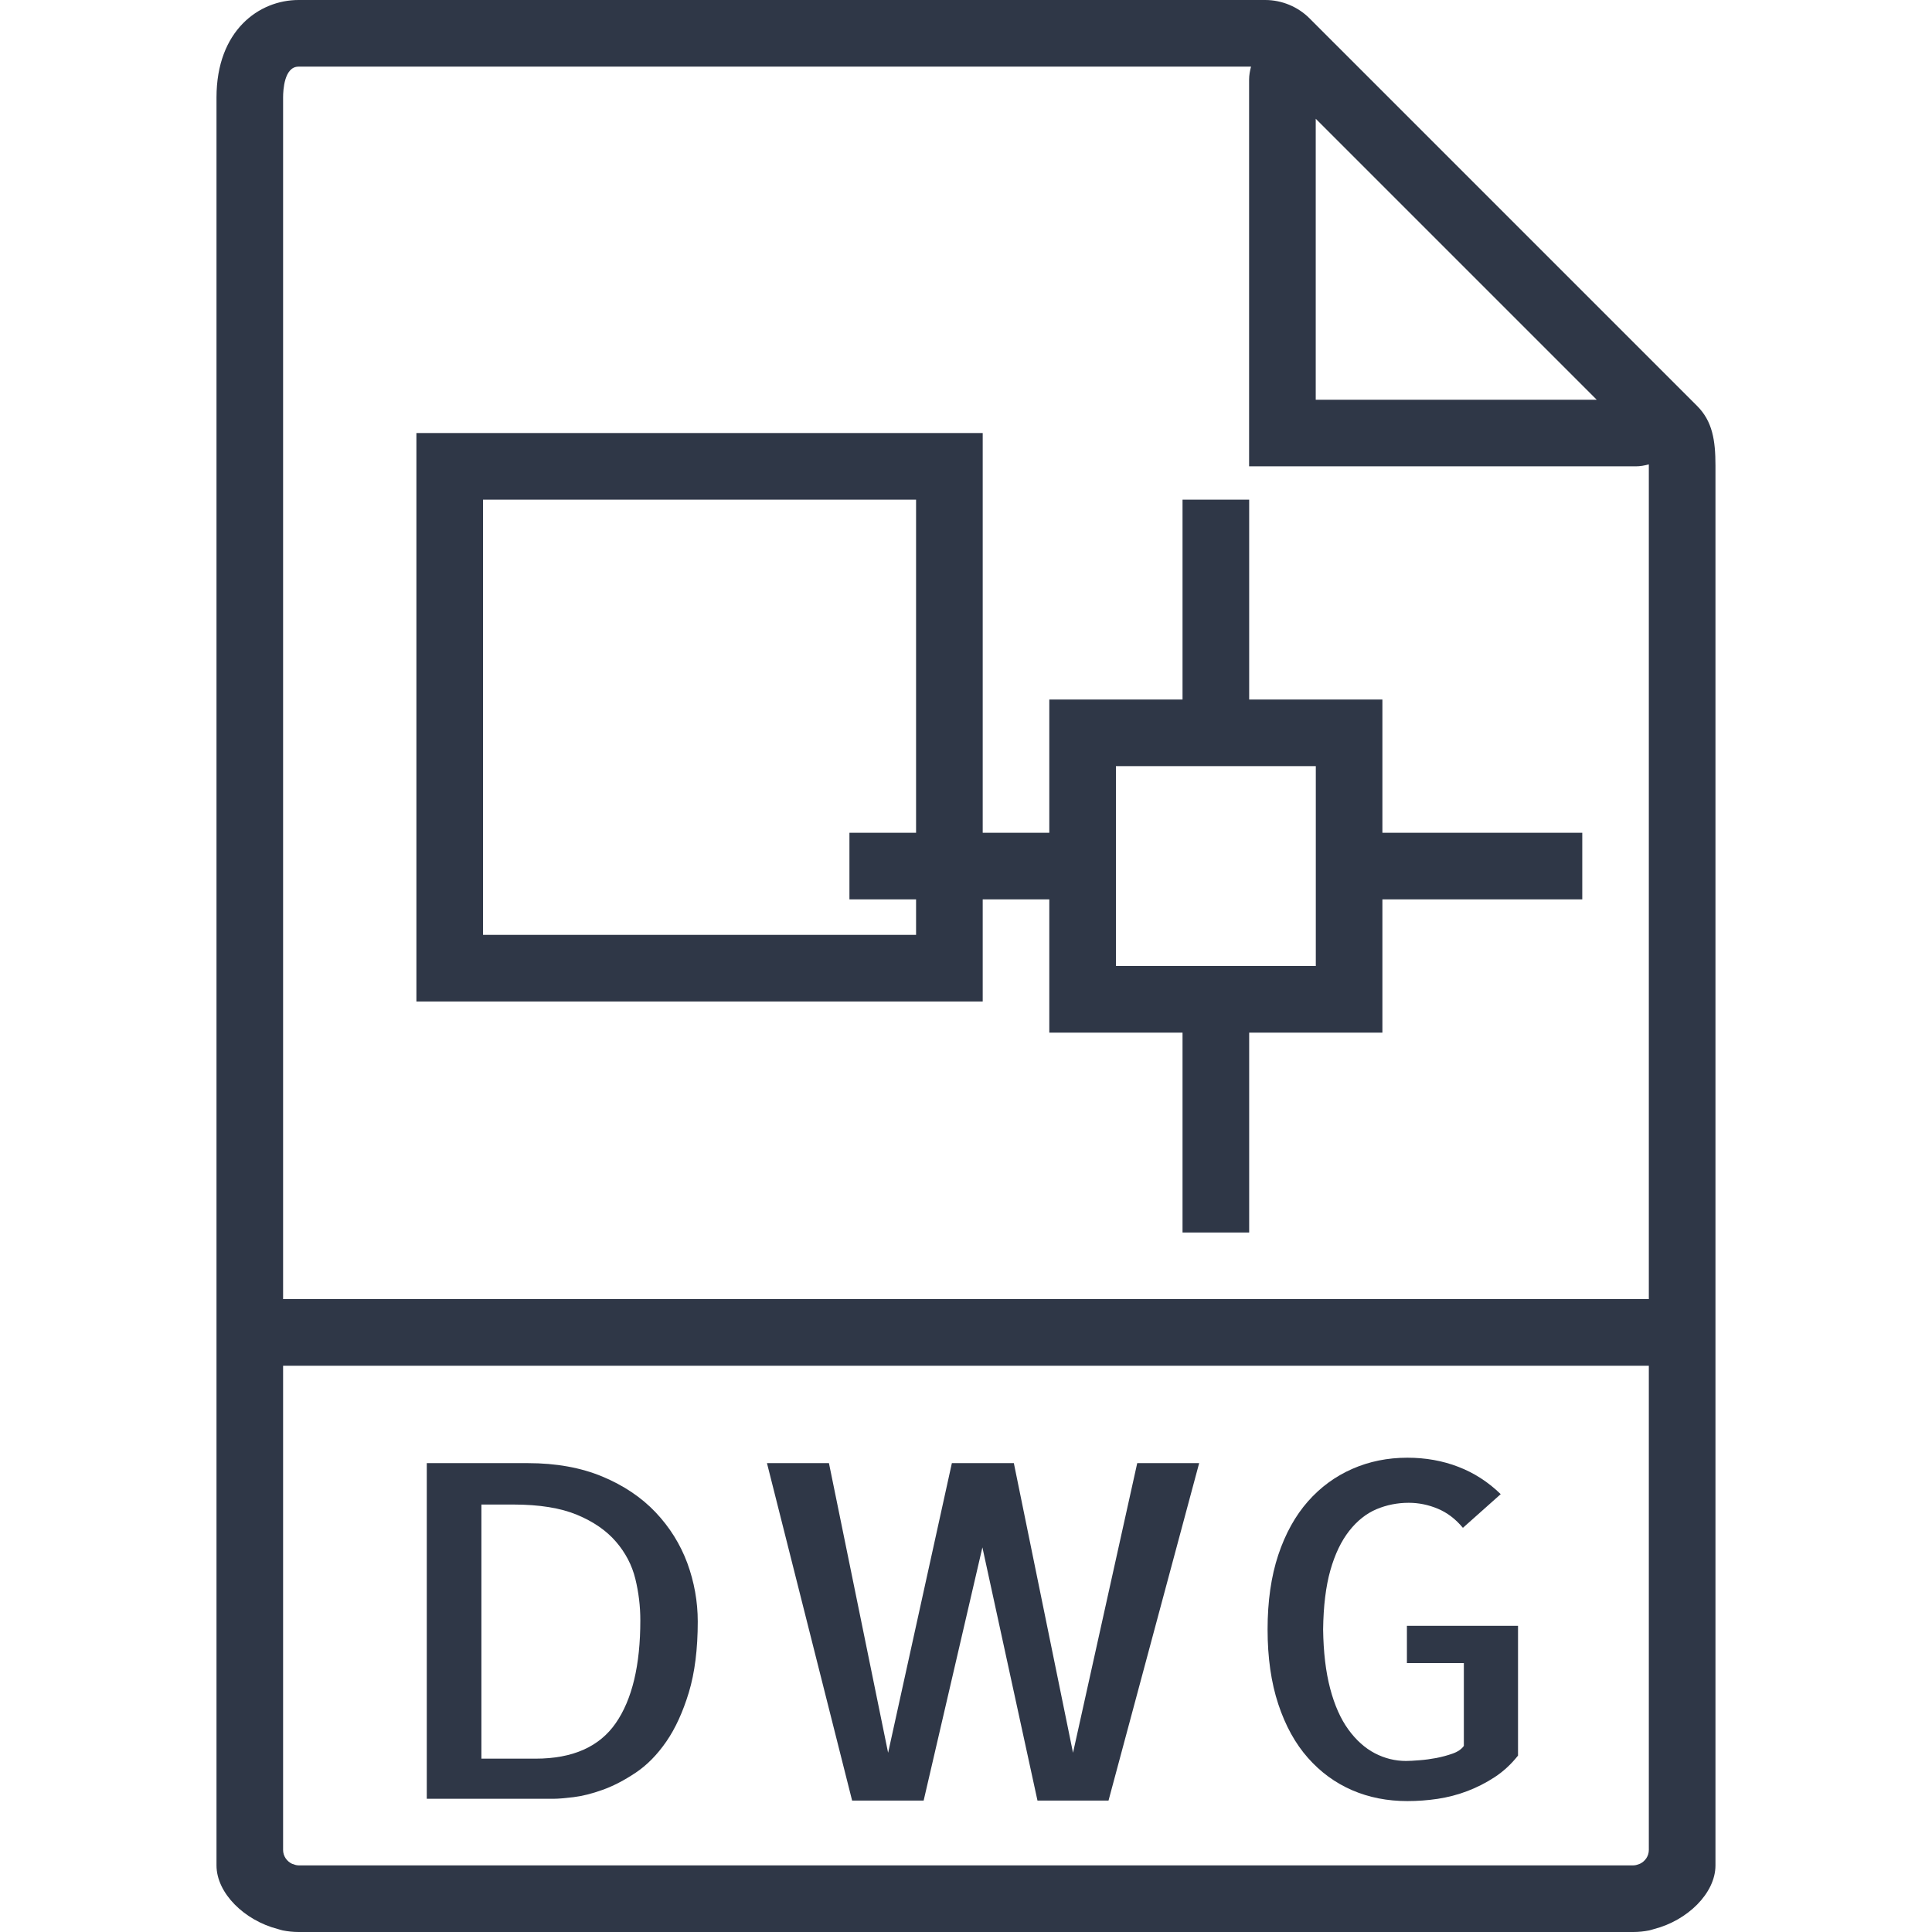
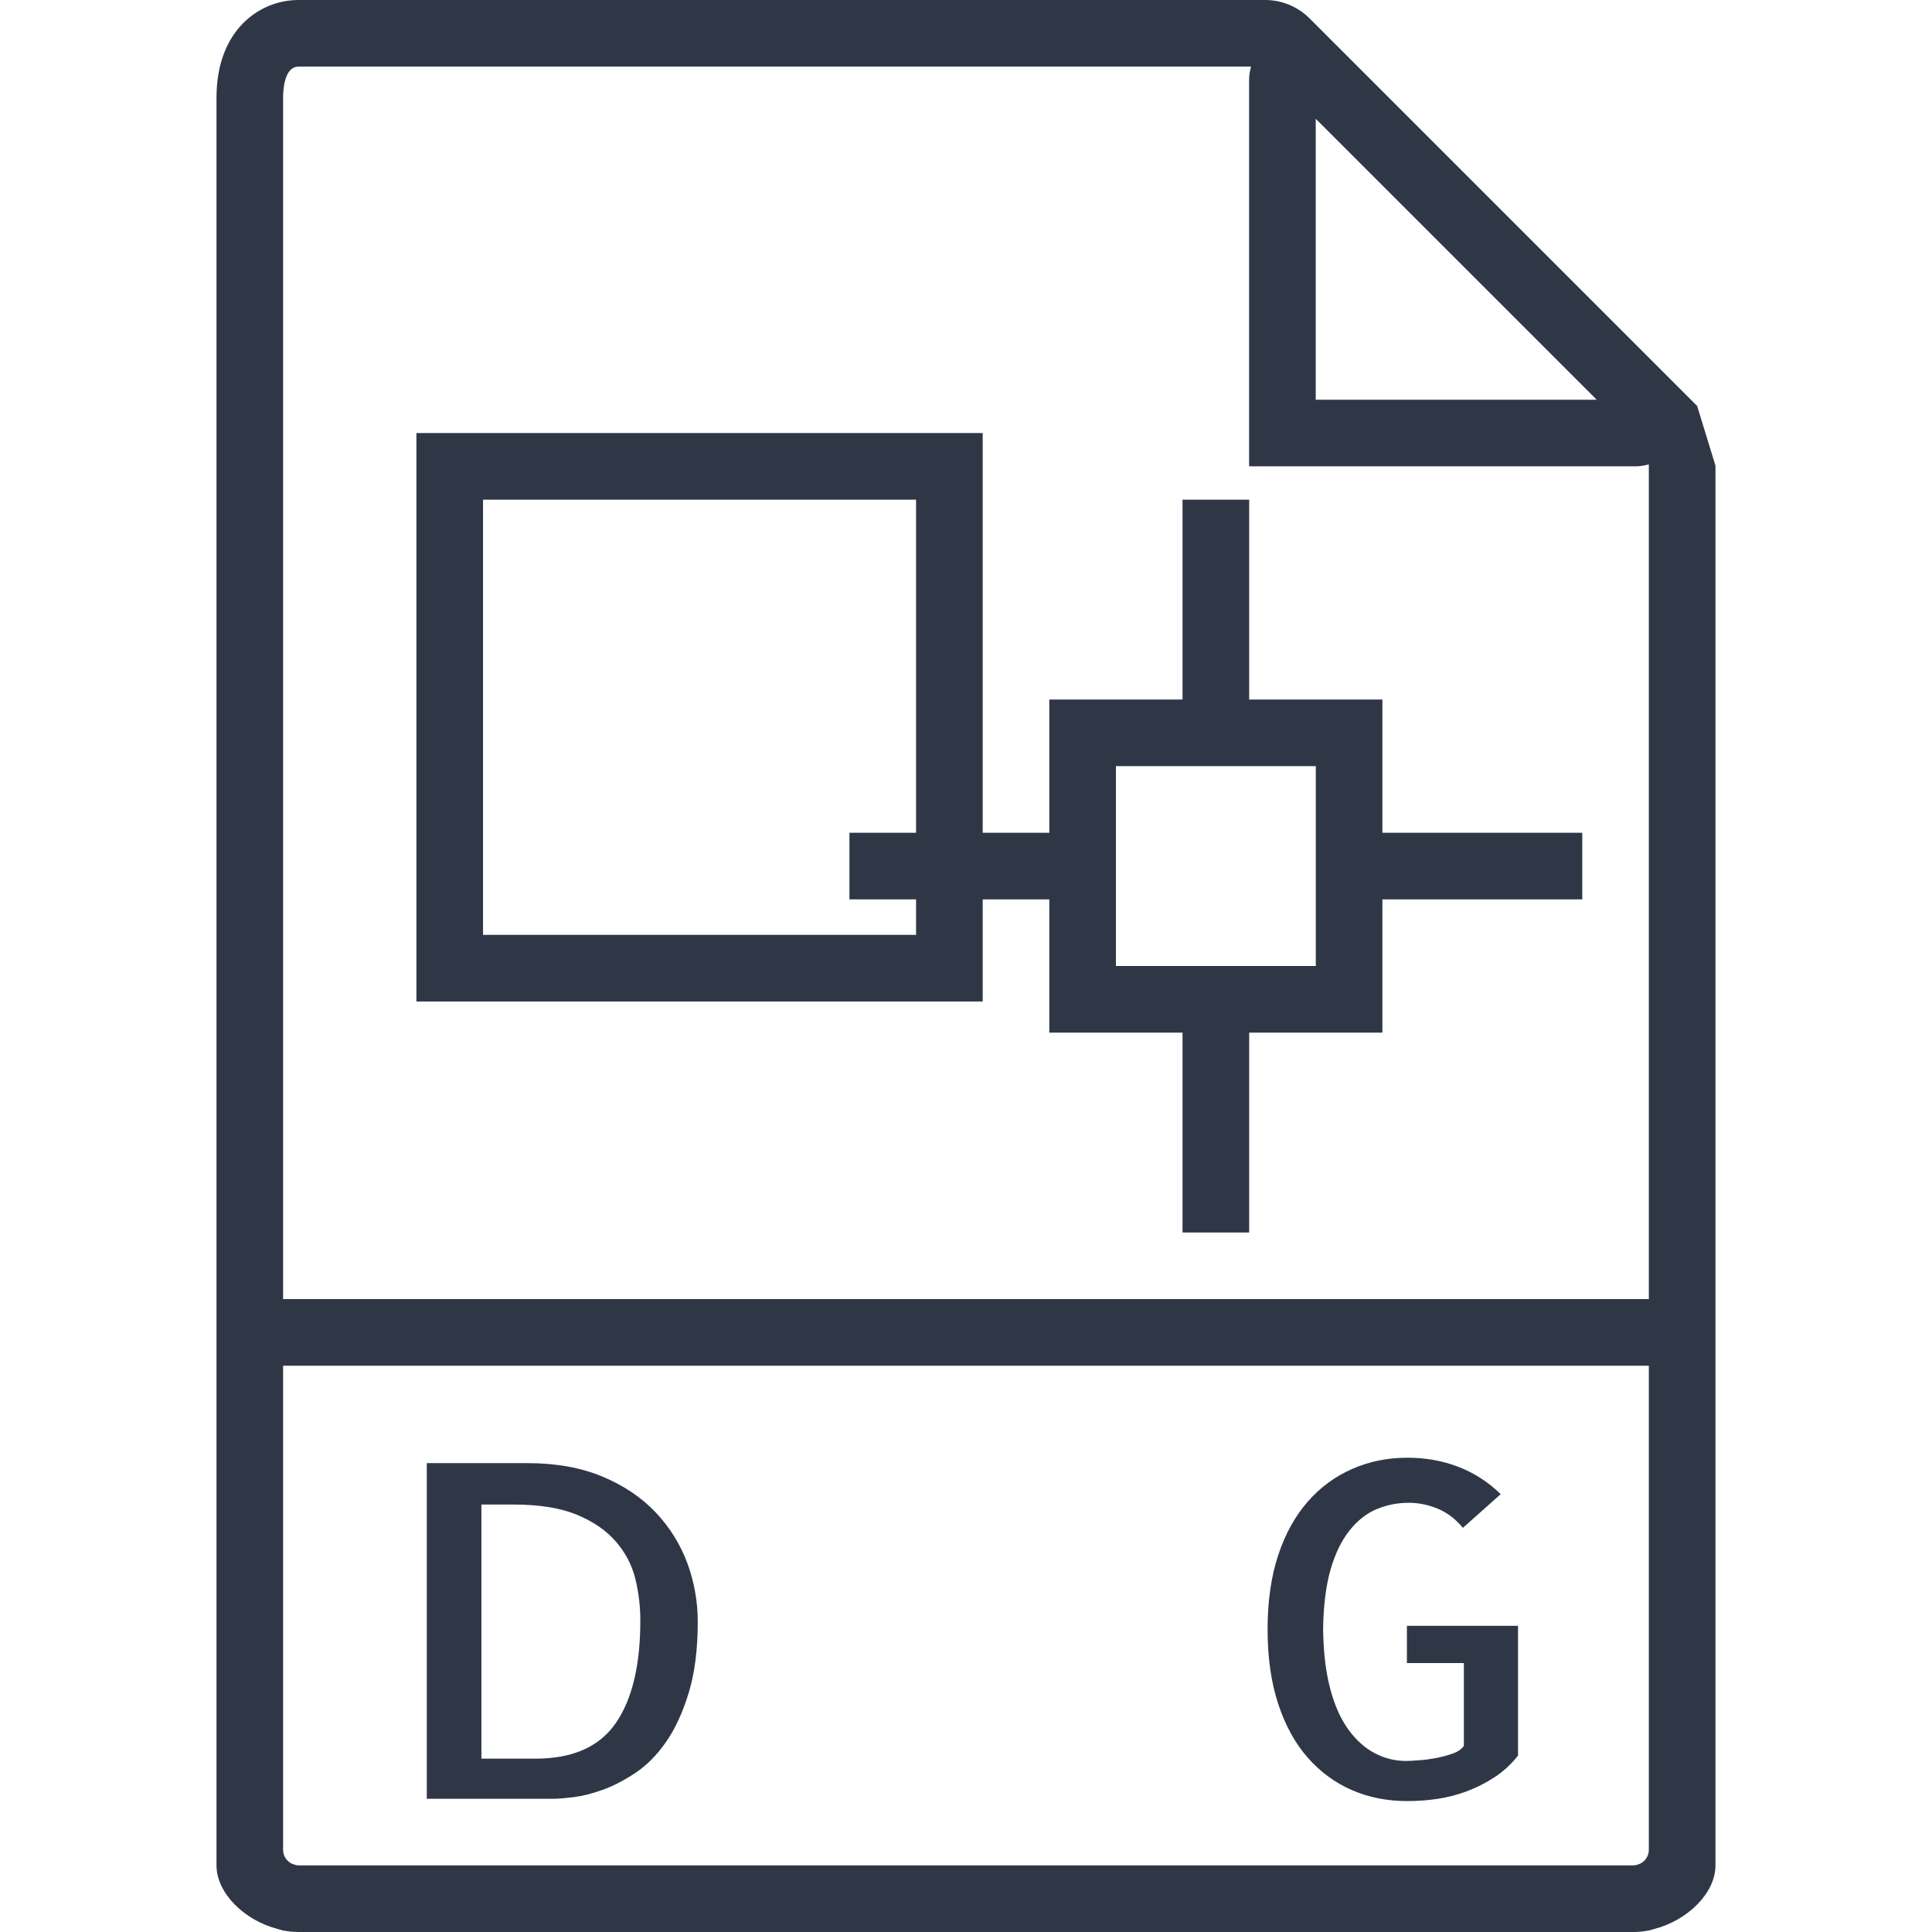
<svg xmlns="http://www.w3.org/2000/svg" width="51" height="51" viewBox="0 0 51 51" fill="none">
-   <path d="M44.8 10.716L44.123 10.039L35.246 1.162L35.244 1.161L34.569 0.485C34.262 0.177 33.835 0 33.4 0H7.881C6.838 0 5.715 0.805 5.715 2.573V34.293V48.834V49.241C5.715 49.978 6.456 50.696 7.332 50.921C7.376 50.932 7.417 50.949 7.462 50.958C7.6 50.985 7.74 51 7.881 51H43.118C43.259 51 43.398 50.985 43.536 50.958C43.581 50.949 43.622 50.932 43.666 50.921C44.542 50.696 45.284 49.978 45.284 49.241V48.834V34.293V12.291C45.284 11.618 45.203 11.12 44.8 10.716ZM34.732 3.135L42.149 10.552H34.732V3.135ZM7.881 49.241C7.818 49.241 7.762 49.219 7.706 49.198C7.569 49.132 7.473 48.995 7.473 48.834V36.052H43.525V48.834C43.525 48.995 43.429 49.132 43.292 49.198C43.237 49.219 43.181 49.241 43.118 49.241H7.881ZM7.473 34.293V2.573C7.473 2.382 7.502 1.759 7.881 1.759H33.024C32.995 1.869 32.973 1.984 32.973 2.103V12.31H43.181C43.3 12.31 43.413 12.288 43.524 12.259C43.524 12.272 43.525 12.277 43.525 12.291V34.293H7.473Z" fill="#2F3747" />
+   <path d="M44.8 10.716L44.123 10.039L35.246 1.162L35.244 1.161L34.569 0.485C34.262 0.177 33.835 0 33.4 0H7.881C6.838 0 5.715 0.805 5.715 2.573V34.293V48.834V49.241C5.715 49.978 6.456 50.696 7.332 50.921C7.376 50.932 7.417 50.949 7.462 50.958C7.6 50.985 7.74 51 7.881 51H43.118C43.259 51 43.398 50.985 43.536 50.958C43.581 50.949 43.622 50.932 43.666 50.921C44.542 50.696 45.284 49.978 45.284 49.241V48.834V34.293V12.291ZM34.732 3.135L42.149 10.552H34.732V3.135ZM7.881 49.241C7.818 49.241 7.762 49.219 7.706 49.198C7.569 49.132 7.473 48.995 7.473 48.834V36.052H43.525V48.834C43.525 48.995 43.429 49.132 43.292 49.198C43.237 49.219 43.181 49.241 43.118 49.241H7.881ZM7.473 34.293V2.573C7.473 2.382 7.502 1.759 7.881 1.759H33.024C32.995 1.869 32.973 1.984 32.973 2.103V12.31H43.181C43.3 12.31 43.413 12.288 43.524 12.259C43.524 12.272 43.525 12.277 43.525 12.291V34.293H7.473Z" fill="#2F3747" />
  <path d="M17.306 39.921C16.934 39.529 16.465 39.213 15.9 38.977C15.334 38.742 14.679 38.623 13.934 38.623H11.266V47.483H14.619C14.731 47.483 14.903 47.469 15.136 47.441C15.368 47.413 15.625 47.349 15.906 47.248C16.186 47.148 16.476 46.998 16.777 46.797C17.078 46.597 17.348 46.322 17.589 45.973C17.83 45.624 18.027 45.191 18.184 44.675C18.34 44.157 18.419 43.534 18.419 42.805C18.419 42.276 18.326 41.76 18.143 41.26C17.957 40.761 17.678 40.314 17.306 39.921ZM16.254 45.487C15.821 46.112 15.116 46.424 14.138 46.424H12.708V39.716H13.549C14.239 39.716 14.8 39.807 15.232 39.987C15.665 40.167 16.008 40.404 16.26 40.697C16.512 40.989 16.682 41.316 16.771 41.676C16.859 42.036 16.903 42.401 16.903 42.77C16.904 43.956 16.687 44.863 16.254 45.487Z" fill="#2F3747" />
-   <path d="M28.325 46.269L26.763 38.623H25.127L23.444 46.269L21.882 38.623H20.246L22.494 47.531H24.382L25.933 40.847L27.387 47.531H29.262L31.655 38.623H30.02L28.325 46.269Z" fill="#2F3747" />
  <path d="M37.139 43.901H38.642V46.088C38.578 46.177 38.477 46.245 38.341 46.292C38.205 46.34 38.063 46.378 37.915 46.407C37.766 46.435 37.618 46.455 37.47 46.466C37.321 46.478 37.203 46.485 37.115 46.485C36.827 46.485 36.552 46.417 36.291 46.281C36.031 46.145 35.798 45.936 35.594 45.656C35.39 45.375 35.229 45.015 35.113 44.574C34.997 44.134 34.935 43.612 34.927 43.012C34.935 42.394 34.999 41.874 35.119 41.449C35.24 41.024 35.406 40.678 35.618 40.409C35.83 40.14 36.071 39.951 36.339 39.838C36.607 39.726 36.89 39.67 37.187 39.67C37.451 39.67 37.708 39.723 37.956 39.827C38.204 39.931 38.425 40.099 38.617 40.331L39.615 39.442C39.286 39.121 38.913 38.881 38.498 38.721C38.082 38.56 37.632 38.48 37.151 38.48C36.63 38.48 36.145 38.578 35.697 38.775C35.248 38.972 34.857 39.258 34.525 39.635C34.193 40.012 33.931 40.483 33.743 41.047C33.555 41.613 33.461 42.268 33.461 43.012C33.461 43.757 33.555 44.415 33.743 44.984C33.931 45.553 34.192 46.026 34.525 46.402C34.857 46.779 35.246 47.063 35.691 47.256C36.136 47.449 36.623 47.544 37.151 47.544C37.416 47.544 37.682 47.525 37.951 47.485C38.219 47.444 38.48 47.377 38.732 47.281C38.985 47.185 39.226 47.062 39.453 46.914C39.681 46.765 39.888 46.575 40.072 46.343V42.917H37.139V43.901Z" fill="#2F3747" />
  <path d="M36.492 18.466H32.975V13.19H31.216V18.466H27.699V21.983H25.941V11.431H10.992V26.437H25.941V23.741H27.699V27.259H31.216V32.535H32.975V27.259H36.492V23.741H41.768V21.983H36.492V18.466ZM24.182 24.678H12.751V13.19H24.182V21.983H22.423V23.741H24.182V24.678ZM34.734 25.5H29.458V20.224H34.734V25.5Z" fill="#2F3747" />
</svg>